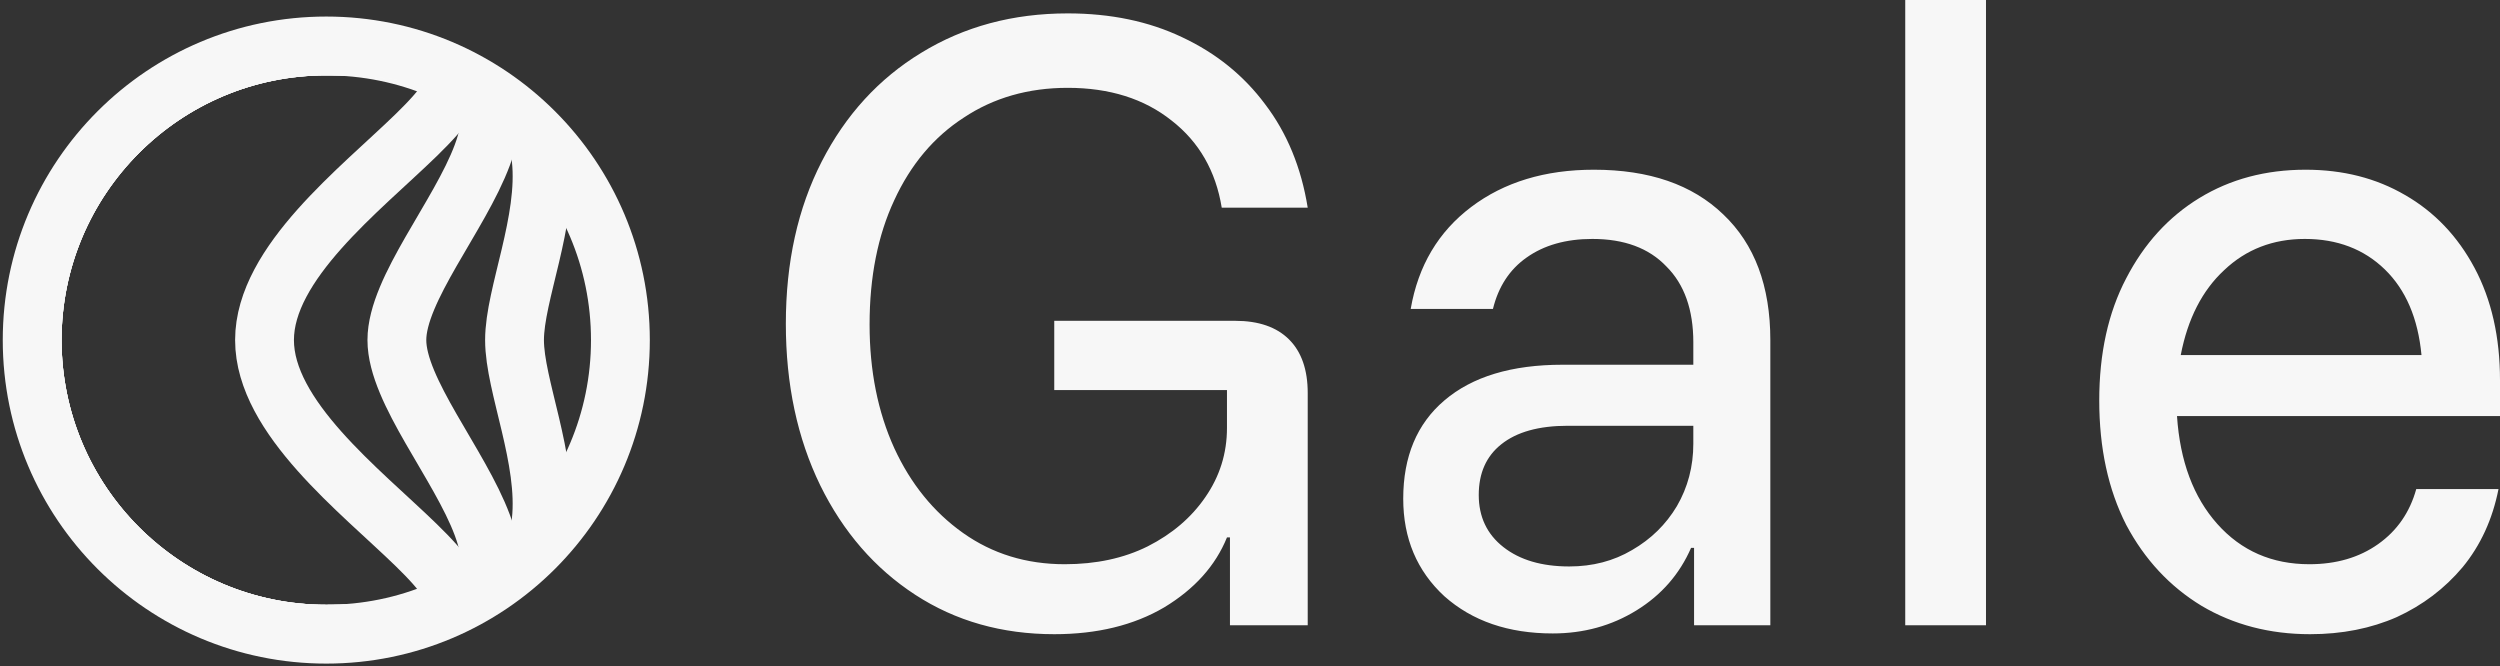
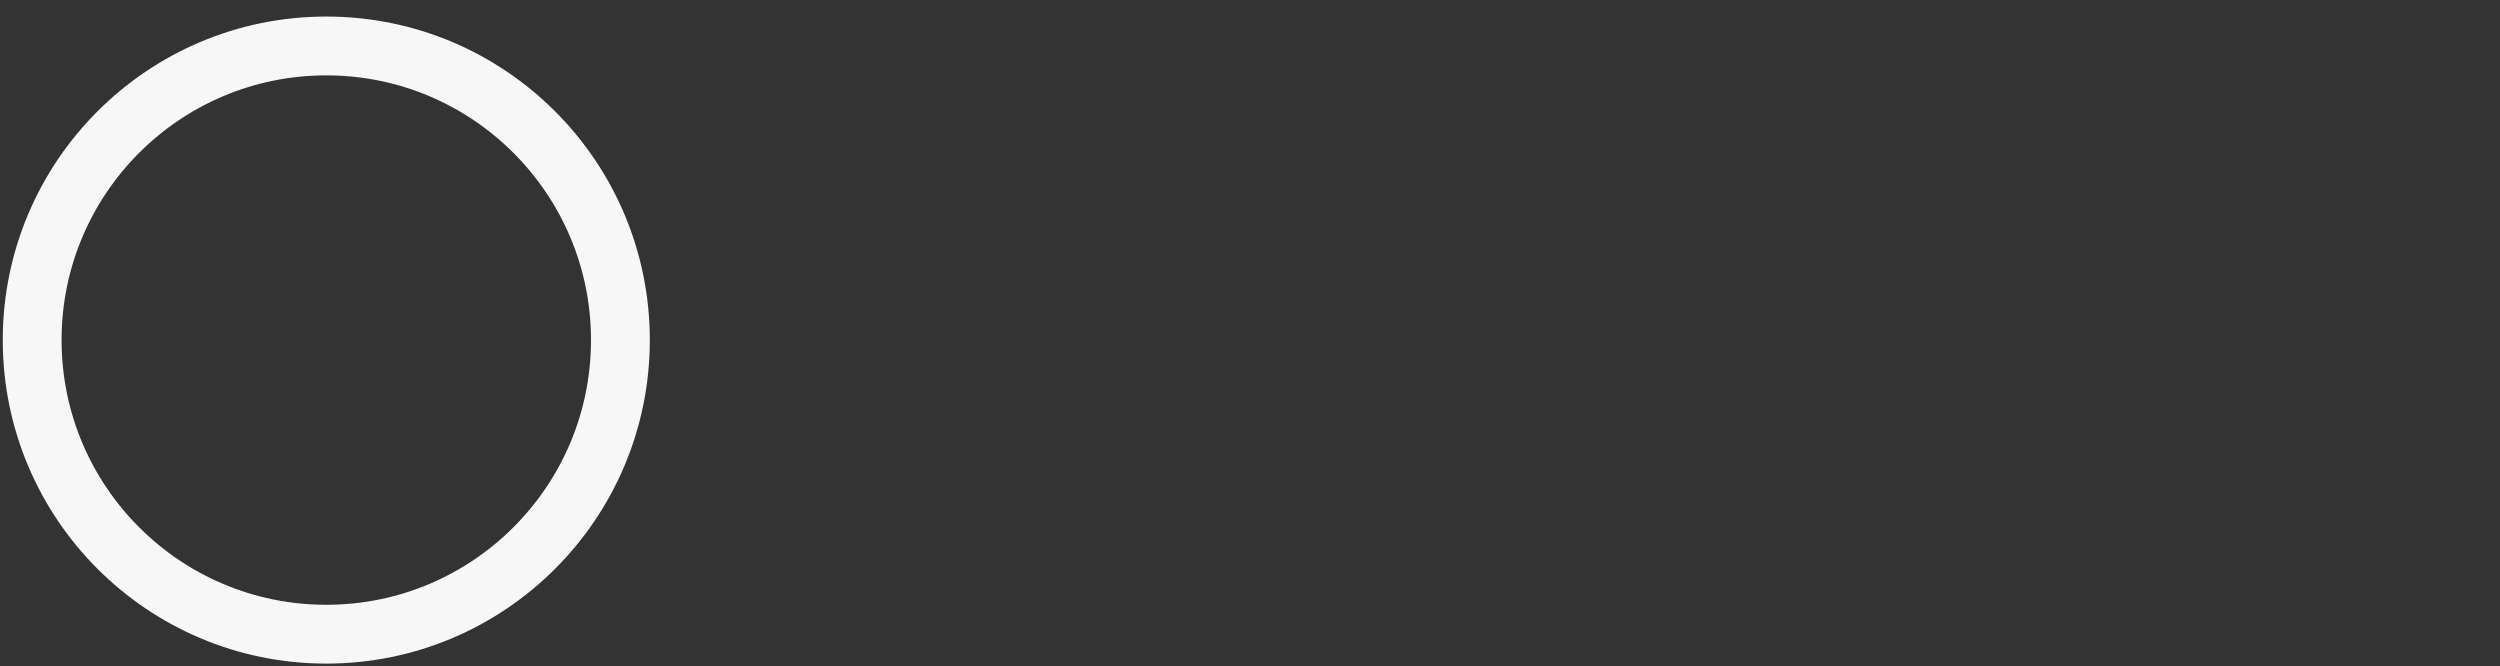
<svg xmlns="http://www.w3.org/2000/svg" width="544" height="145" viewBox="0 0 544 145" fill="none">
  <rect x="0" y="0" width="544" height="145" fill="#333333" stroke="none" />
  <circle cx="64" cy="64" r="64" transform="matrix(1 0 0 -1 7 138)" stroke="#F7F7F7" stroke-width="12.8" />
  <mask id="mask0_110_190" style="mask-type:alpha" maskUnits="userSpaceOnUse" x="7" y="10" width="128" height="128">
-     <circle cx="64" cy="64" r="64" transform="matrix(1 0 0 -1 7 138)" fill="#D9D9D9" />
-   </mask>
+     </mask>
  <g mask="url(#mask0_110_190)">
-     <path d="M86.36 74C86.36 51.92 141.08 10 71 10C35.654 10 7 38.654 7 74C7 109.346 35.654 138 71 138C141.08 138 86.36 96.08 86.36 74Z" stroke="#F7F7F7" stroke-width="12.8" />
-     <path d="M111.96 74C111.96 54.16 141.08 10 71 10C35.654 10 7 38.654 7 74C7 109.346 35.654 138 71 138C141.08 138 111.96 93.84 111.96 74Z" stroke="#F7F7F7" stroke-width="12.8" />
-     <path d="M57.56 74C57.56 40.4 141.08 10 71 10C35.654 10 7 38.654 7 74C7 109.346 35.654 138 71 138C141.08 138 57.56 107.6 57.56 74Z" stroke="#F7F7F7" stroke-width="12.8" />
+     <path d="M111.96 74C111.96 54.16 141.08 10 71 10C35.654 10 7 38.654 7 74C7 109.346 35.654 138 71 138Z" stroke="#F7F7F7" stroke-width="12.8" />
  </g>
-   <path d="M229.406 138C218.018 138 207.931 135.139 199.146 129.415C190.36 123.692 183.473 115.756 178.484 105.606C173.495 95.347 171 83.632 171 70.458C171 57.068 173.603 45.298 178.809 35.148C184.015 24.998 191.228 17.115 200.447 11.5C209.775 5.777 220.404 2.915 232.335 2.915C241.663 2.915 249.96 4.643 257.227 8.099C264.602 11.554 270.622 16.413 275.286 22.676C280.058 28.939 283.149 36.444 284.559 45.19H265.85C264.548 37.2 260.915 30.883 254.949 26.239C248.984 21.488 241.446 19.113 232.335 19.113C223.767 19.113 216.228 21.272 209.721 25.591C203.213 29.803 198.17 35.796 194.59 43.57C191.011 51.237 189.221 60.254 189.221 70.62C189.221 80.662 191.011 89.624 194.59 97.507C198.17 105.282 203.159 111.437 209.558 115.972C215.957 120.507 223.333 122.775 231.684 122.775C238.517 122.775 244.537 121.479 249.743 118.887C255.058 116.188 259.233 112.624 262.27 108.197C265.416 103.662 266.988 98.641 266.988 93.134V84.873H229.406V69.81H268.778C273.876 69.81 277.78 71.16 280.492 73.859C283.203 76.559 284.559 80.446 284.559 85.521V136.056H267.639V116.944H266.988C264.494 123.099 259.938 128.174 253.322 132.169C246.706 136.056 238.734 138 229.406 138ZM337.881 137.838C328.229 137.838 320.365 135.139 314.291 129.739C308.326 124.232 305.343 117.16 305.343 108.521C305.343 99.343 308.326 92.216 314.291 87.141C320.365 81.958 328.933 79.366 339.996 79.366H368.467V74.507C368.467 67.38 366.515 61.873 362.611 57.986C358.815 53.991 353.446 51.993 346.504 51.993C340.756 51.993 335.983 53.343 332.187 56.042C328.5 58.634 326.059 62.359 324.866 67.218H306.97C308.597 57.824 312.99 50.427 320.148 45.028C327.306 39.629 336.2 36.93 346.83 36.93C358.869 36.93 368.25 40.169 374.975 46.648C381.808 53.127 385.225 62.251 385.225 74.021V136.056H368.63V119.211H367.979C365.484 124.934 361.526 129.47 356.103 132.817C350.68 136.164 344.606 137.838 337.881 137.838ZM341.461 123.261C346.558 123.261 351.114 122.073 355.127 119.697C359.248 117.322 362.502 114.136 364.888 110.141C367.274 106.037 368.467 101.502 368.467 96.535V92.648H341.135C334.845 92.648 330.018 93.998 326.656 96.697C323.402 99.289 321.775 102.96 321.775 107.711C321.775 112.463 323.565 116.242 327.144 119.049C330.723 121.857 335.495 123.261 341.461 123.261ZM414.58 136.056V0H432.151V136.056H414.58ZM502.676 138C493.891 138 486.027 135.948 479.086 131.845C472.145 127.634 466.666 121.749 462.654 114.19C458.749 106.523 456.797 97.507 456.797 87.141C456.797 76.883 458.749 68.028 462.654 60.578C466.559 53.019 471.872 47.188 478.598 43.084C485.323 38.981 493.022 36.93 501.7 36.93C509.835 36.93 517.048 38.765 523.338 42.437C529.738 46.108 534.781 51.399 538.468 58.31C542.155 65.221 544 73.373 544 82.768V90.542H473.717C474.368 100.368 477.296 108.197 482.502 114.028C487.709 119.859 494.379 122.775 502.514 122.775C508.37 122.775 513.359 121.317 517.481 118.401C521.603 115.486 524.369 111.491 525.779 106.415H543.675C542.373 113.002 539.77 118.671 535.865 123.423C531.961 128.066 527.188 131.683 521.549 134.275C515.909 136.758 509.617 138 502.676 138ZM474.53 77.261H526.917C526.159 69.27 523.501 63.061 518.945 58.634C514.39 54.206 508.588 51.993 501.537 51.993C494.597 51.993 488.74 54.261 483.967 58.796C479.194 63.223 476.05 69.378 474.53 77.261Z" fill="#F7F7F7" />
</svg>